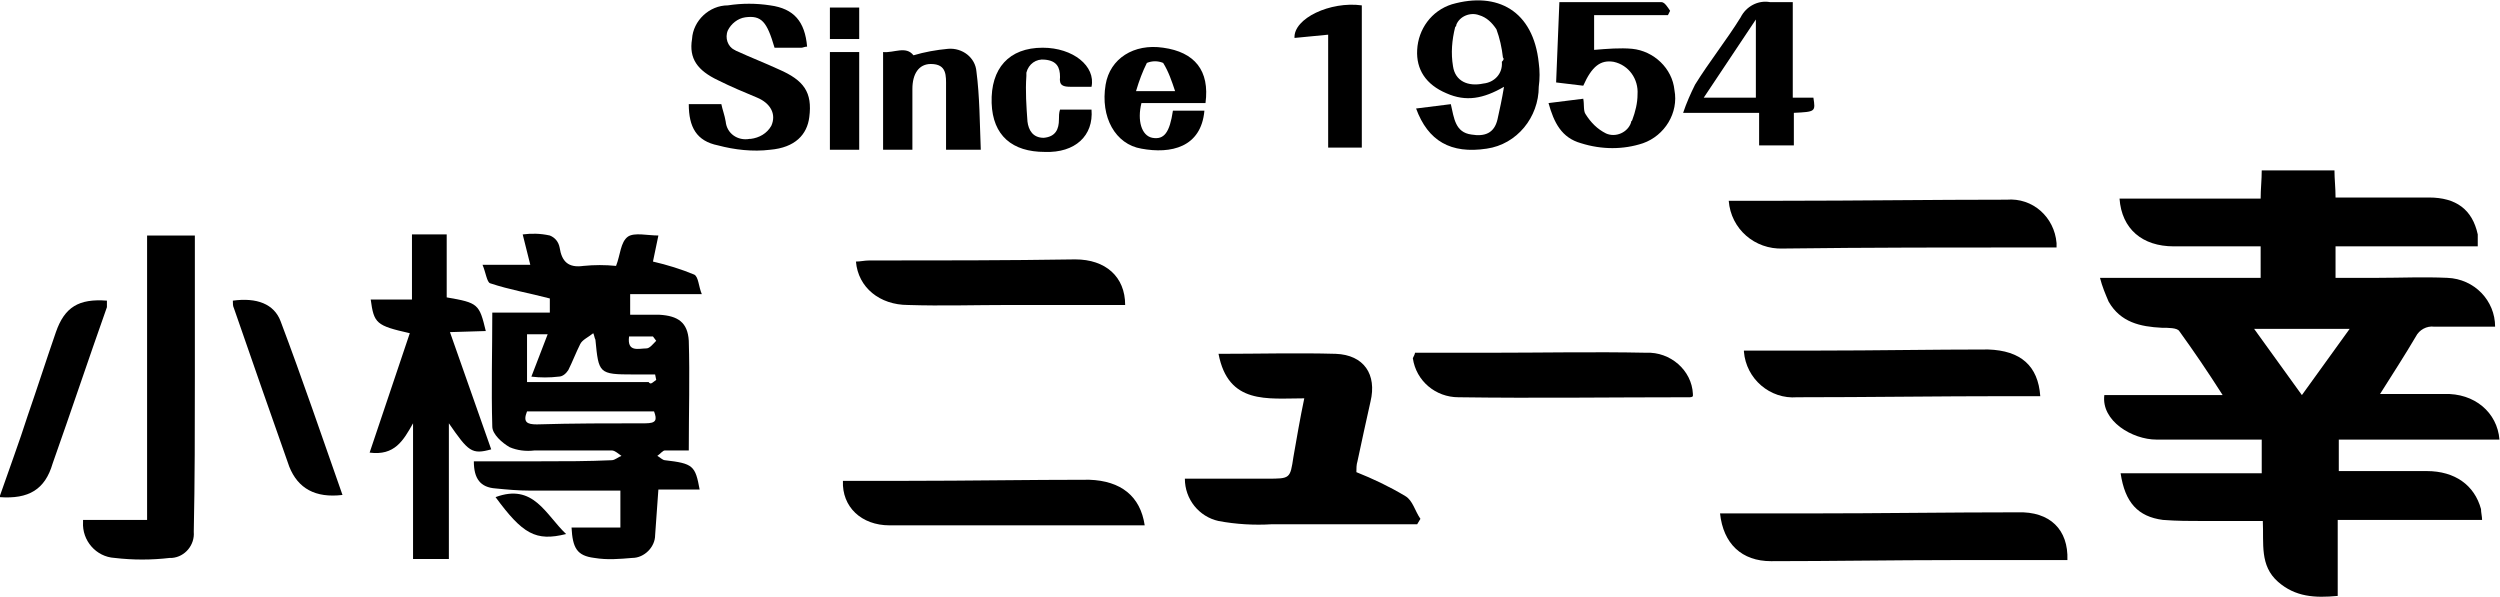
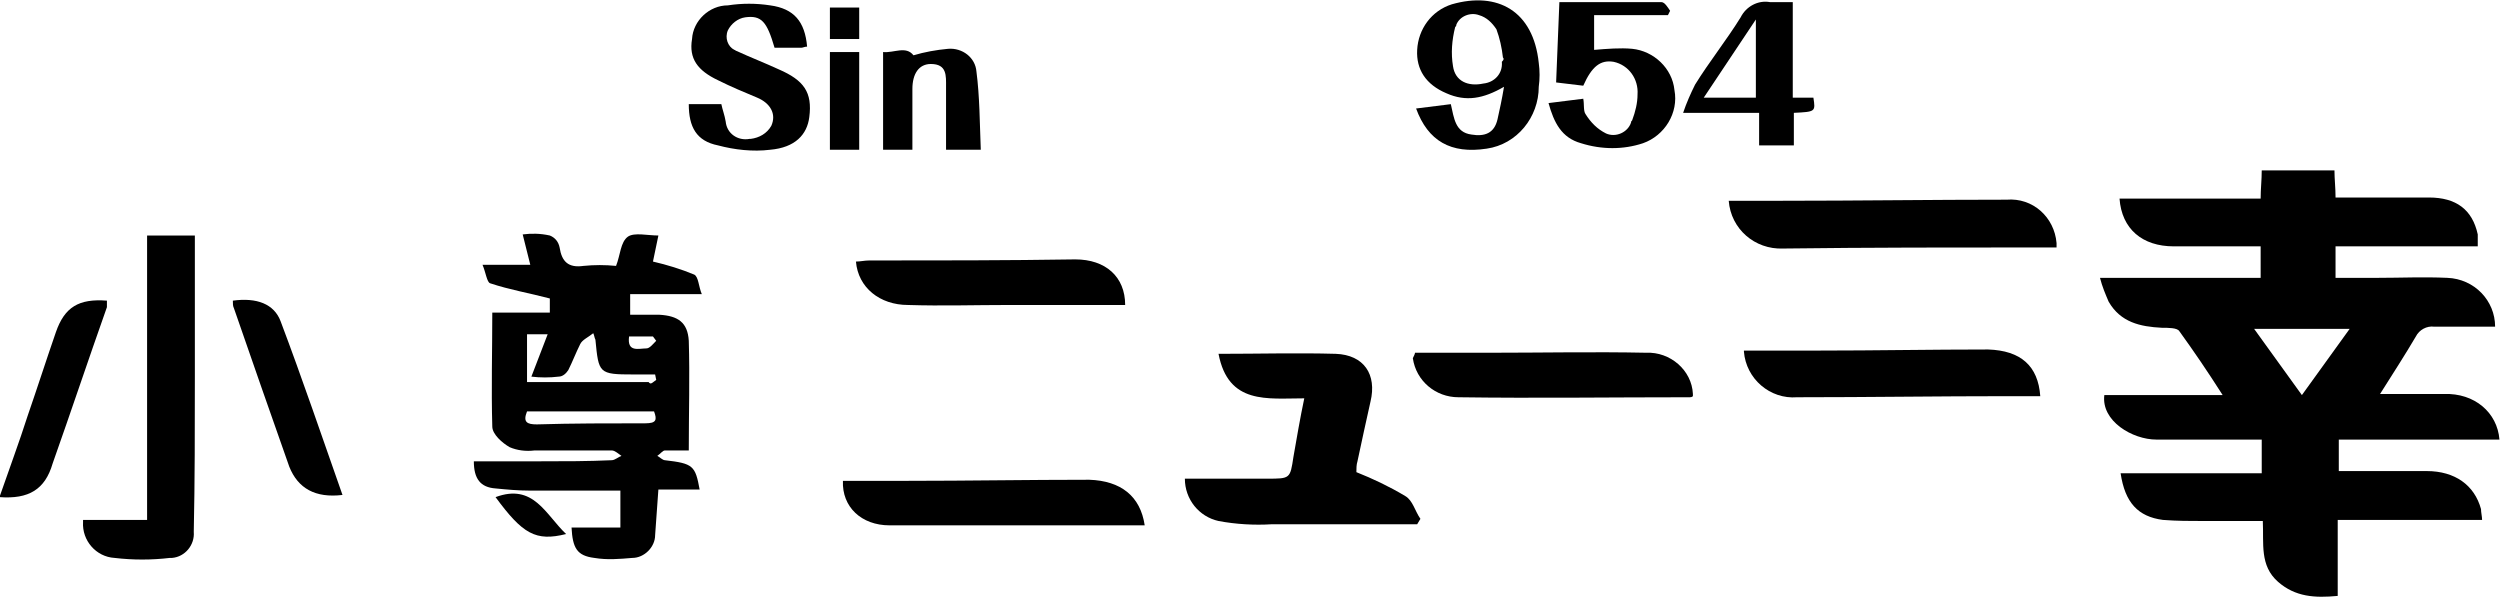
<svg xmlns="http://www.w3.org/2000/svg" version="1.1" id="レイヤー_1" x="0px" y="0px" viewBox="0 0 230.3 55" style="enable-background:new 0 0 230.3 55;" xml:space="preserve">
  <g id="グループ_458" transform="translate(-118.85 -210.805)">
    <path id="パス_1196" d="M349.1,251.3h-14.8v2.9c2.7,0,5.4,0,8.1,0c2.6,0,4.4,1.3,5,3.5c0,0.3,0.1,0.7,0.1,1h-13.3v7   c-2.1,0.2-3.9,0.1-5.5-1.3c-1.7-1.5-1.3-3.5-1.4-5.6c-1.9,0-3.7,0-5.5,0c-1.2,0-2.4,0-3.7-0.1c-2.3-0.3-3.5-1.6-3.9-4.3h13v-3.1   h-2.1c-2.5,0-5.1,0-7.6,0c-2.2,0-5.1-1.7-4.8-4.1h10.9c-1.4-2.2-2.7-4.1-4-5.9c-0.2-0.3-1-0.3-1.6-0.3c-2-0.1-3.8-0.5-4.9-2.4   c-0.3-0.7-0.6-1.4-0.8-2.2h14.8v-2.9c-2.7,0-5.3,0-8,0c-2.9,0-4.8-1.6-5-4.4h13c0-0.9,0.1-1.7,0.1-2.6h6.7c0,0.8,0.1,1.6,0.1,2.5   c2.9,0,5.8,0,8.6,0c2.5,0,4,1.1,4.5,3.4c0,0.4,0,0.7,0,1.1H334v2.9c1.3,0,2.6,0,3.9,0c2.1,0,4.2-0.1,6.4,0c2.5,0.1,4.4,2.1,4.4,4.5   c-1.9,0-3.8,0-5.6,0c-0.7-0.1-1.4,0.3-1.7,0.9c-1,1.7-2.1,3.4-3.3,5.3c2.1,0,4,0,5.9,0C346.8,247,348.9,248.8,349.1,251.3z    M330.9,247.2l4.4-6.1h-8.8L330.9,247.2z" />
    <path id="パス_1197" d="M164.2,239.6h5.3v-1.3c-1.9-0.5-3.7-0.8-5.5-1.4c-0.3-0.1-0.4-1-0.7-1.7h4.4l-0.7-2.8   c0.8-0.1,1.6-0.1,2.5,0.1c0.5,0.2,0.8,0.6,0.9,1.1c0.2,1.3,0.8,1.9,2.2,1.7c1-0.1,2-0.1,3,0c0.4-1,0.4-2.2,1.1-2.7   c0.6-0.4,1.8-0.1,2.8-0.1l-0.5,2.4c1.3,0.3,2.6,0.7,3.8,1.2c0.4,0.2,0.4,1.1,0.7,1.8h-6.6v1.9c0.9,0,1.8,0,2.7,0   c1.7,0.1,2.6,0.7,2.7,2.4c0.1,3.3,0,6.6,0,10.1c-0.8,0-1.5,0-2.2,0c-0.2,0-0.4,0.3-0.7,0.5c0.2,0.1,0.5,0.4,0.7,0.4   c2.6,0.3,2.8,0.5,3.2,2.7h-3.8c-0.1,1.5-0.2,2.9-0.3,4.2c0,1.1-1,2.1-2.1,2.1c-1.2,0.1-2.3,0.2-3.5,0c-1.6-0.2-2-0.9-2.1-2.8h4.5   V256c-2.8,0-5.5,0-8.3,0c-1.1,0-2.2-0.1-3.2-0.2c-1.4-0.1-2-0.9-2-2.5c2.1,0,4.1,0,6.2,0c2.2,0,4.3,0,6.5-0.1   c0.3,0,0.6-0.3,0.9-0.4c-0.3-0.2-0.6-0.5-0.9-0.5c-2.4,0-4.7,0-7.1,0c-0.8,0.1-1.6,0-2.3-0.3c-0.7-0.4-1.6-1.2-1.6-1.9   C164.1,246.6,164.2,243.1,164.2,239.6z M179.3,245.8l-0.1-0.5c-0.7,0-1.4,0-2,0c-3.2,0-3.2-0.1-3.5-3.2c-0.1-0.2-0.1-0.4-0.2-0.6   c-0.5,0.4-1,0.6-1.2,1c-0.4,0.8-0.7,1.6-1.1,2.4c-0.2,0.3-0.5,0.6-0.9,0.6c-0.8,0.1-1.7,0.1-2.5,0l1.5-3.9h-1.9v4.4   c3.8,0,7.5,0,11.2,0C178.8,246.3,179,246,179.3,245.8z M179.1,248.7h-11.7c-0.4,1,0,1.2,0.9,1.2c3.3-0.1,6.7-0.1,10-0.1   C179.3,249.8,179.4,249.5,179.1,248.7L179.1,248.7z M179.3,242.2l-0.3-0.4h-2.2c-0.2,1.5,0.9,1.1,1.6,1.1   C178.7,242.9,179,242.5,179.3,242.2L179.3,242.2z" />
    <path id="パス_1198" d="M249.4,259.1c-4.5,0-8.9,0-13.4,0c-1.6,0.1-3.3,0-4.9-0.3c-1.8-0.4-3.1-2-3.1-3.9c2.5,0,5,0,7.6,0   c2.1,0,2.1,0,2.4-2c0.3-1.7,0.6-3.5,1-5.4c-3.4,0-7,0.6-7.9-4.1c3.7,0,7.3-0.1,10.8,0c2.6,0.1,3.8,1.9,3.2,4.4   c-0.4,1.8-0.8,3.6-1.2,5.5c-0.1,0.3-0.1,0.7-0.1,1c1.5,0.6,3,1.3,4.5,2.2c0.7,0.4,0.9,1.4,1.4,2.1L249.4,259.1z" />
-     <path id="パス_1199" d="M156.6,241.5c-3.1-0.7-3.3-0.9-3.6-3.1h3.8v-6h3.2v5.8c2.9,0.5,3,0.6,3.6,3.1l-3.3,0.1l3.8,10.8   c-1.8,0.5-2.1,0.2-3.9-2.4v12.5h-3.3v-12.5c-0.9,1.6-1.7,3-4,2.7L156.6,241.5z" />
    <path id="パス_1200" d="M136.8,232.5c0,4.4,0,8.7,0,13c0,4.8,0,9.6-0.1,14.3c0.1,1.2-0.8,2.3-2,2.4c-0.1,0-0.1,0-0.2,0   c-1.7,0.2-3.4,0.2-5.1,0c-1.7-0.1-3-1.6-2.9-3.3c0-0.1,0-0.2,0-0.2h5.9v-26.2L136.8,232.5z" />
-     <path id="パス_1201" d="M309.3,262.4c-3.5,0-6.9,0-10.4,0c-5.6,0-11.3,0.1-16.9,0.1c-2.7,0-4.4-1.6-4.7-4.4c2.8,0,5.6,0,8.4,0   c6.3,0,12.7-0.1,19-0.1C307.7,257.9,309.4,259.6,309.3,262.4z" />
    <path id="パス_1202" d="M308.3,233.6c-0.5,0-1,0-1.5,0c-7.9,0-15.8,0-23.7,0.1c-2.6,0.1-4.8-1.8-5-4.4c1.7,0,3.3,0,4.9,0   c6.9,0,13.8-0.1,20.7-0.1c2.4-0.2,4.4,1.6,4.6,4C308.3,233.3,308.3,233.4,308.3,233.6z" />
    <path id="パス_1203" d="M224.3,259.2c-2.8,0-5.4,0-8.1,0c-5.1,0-10.2,0-15.4,0c-2.6,0-4.4-1.7-4.3-4.1c2,0,3.9,0,5.9,0   c5.6,0,11.2-0.1,16.8-0.1C222.1,255.1,223.9,256.5,224.3,259.2z" />
    <path id="パス_1204" d="M306.8,247.3c-1,0-2,0-2.9,0c-6.5,0-13,0.1-19.5,0.1c-2.5,0.2-4.7-1.7-4.9-4.2c0,0,0,0,0-0.1   c2.3,0,4.6,0,6.9,0c5.2,0,10.4-0.1,15.6-0.1C305,243.1,306.6,244.5,306.8,247.3z" />
    <path id="パス_1205" d="M249.2,243.3c2.3,0,4.6,0,6.9,0c4.8,0,9.6-0.1,14.4,0c2.2-0.1,4.2,1.6,4.3,3.8c0,0.1,0,0.2,0,0.2   c-0.1,0.1-0.2,0.1-0.4,0.1c-7.1,0-14.1,0.1-21.2,0c-2.1,0-3.9-1.5-4.2-3.6C249.1,243.6,249.2,243.4,249.2,243.3z" />
    <path id="パス_1206" d="M197.7,234.9c0.4,0,0.8-0.1,1.2-0.1c6.3,0,12.7,0,19-0.1c2.8,0,4.6,1.6,4.6,4.2c-3.6,0-7.1,0-10.7,0   c-3.1,0-6.2,0.1-9.3,0C199.9,238.9,197.9,237.3,197.7,234.9z" />
    <path id="パス_1207" d="M182.3,220.4h3c0.1,0.5,0.3,1,0.4,1.6c0.1,1.1,1.1,1.8,2.2,1.6h0.1c0.8-0.1,1.5-0.5,1.9-1.2   c0.5-1.1-0.1-2.1-1.3-2.6s-2.4-1-3.6-1.6c-1.9-0.9-2.7-2-2.4-3.8c0.1-1.7,1.6-3.1,3.3-3.1c1.3-0.2,2.6-0.2,3.9,0   c2.2,0.3,3.2,1.5,3.4,3.8c-0.2,0-0.4,0.1-0.5,0.1c-0.8,0-1.7,0-2.5,0c-0.7-2.4-1.2-3-2.7-2.8c-0.7,0.1-1.3,0.6-1.6,1.2   c-0.3,0.7,0,1.5,0.6,1.8c0.1,0,0.1,0.1,0.2,0.1c1.3,0.6,2.6,1.1,3.9,1.7c2.3,1,3.1,2.1,2.8,4.4c-0.2,1.6-1.3,2.8-3.6,3   c-1.6,0.2-3.3,0-4.8-0.4C183,223.8,182.3,222.5,182.3,220.4z" />
    <path id="パス_1208" d="M249.3,220.8l3.2-0.4c0.3,1.3,0.4,2.6,1.9,2.8c1.2,0.2,2.1-0.1,2.4-1.4c0.2-0.9,0.4-1.8,0.6-3   c-1.9,1.1-3.5,1.4-5.3,0.6c-1.9-0.8-2.8-2.2-2.7-4c0.1-1.9,1.3-3.6,3.2-4.2c4.2-1.2,7.5,0.6,8,5.4c0.1,0.7,0.1,1.5,0,2.2   c0,2.8-2,5.3-4.8,5.7C252.5,225,250.4,223.8,249.3,220.8z M257.3,216.1c-0.1-0.9-0.3-1.8-0.6-2.6c-0.4-0.6-0.9-1.1-1.6-1.3   c-0.8-0.3-1.8,0.1-2.1,0.9c0,0.1,0,0.1-0.1,0.2c-0.3,1.2-0.4,2.4-0.2,3.6c0.2,1.4,1.4,1.9,2.8,1.6c1-0.1,1.8-0.9,1.7-2   C257.4,216.3,257.4,216.2,257.3,216.1L257.3,216.1z" />
    <path id="パス_1209" d="M262.2,218.4c0.1-2.4,0.2-4.8,0.3-7.4c3.2,0,6.3,0,9.4,0c0.3,0,0.6,0.5,0.8,0.8l-0.2,0.4h-6.8v3.2   c1.2-0.1,2.4-0.2,3.5-0.1c2,0.2,3.7,1.8,3.9,3.8c0.4,2.1-0.9,4.2-2.9,4.9c-1.8,0.6-3.8,0.6-5.7,0c-1.8-0.5-2.5-1.9-3-3.7l3.2-0.4   c0.1,0.5,0,1.1,0.2,1.4c0.5,0.8,1.1,1.4,1.9,1.8c0.9,0.4,2-0.1,2.3-1c0-0.1,0-0.1,0.1-0.2c0.3-0.8,0.5-1.6,0.5-2.4   c0.1-1.4-0.8-2.7-2.2-3c-1.2-0.2-2,0.4-2.8,2.2L262.2,218.4z" />
    <path id="パス_1210" d="M150.4,256.4c-2.5,0.3-4.1-0.6-4.9-2.6c-1.7-4.8-3.4-9.7-5.1-14.6c-0.1-0.2-0.1-0.4-0.1-0.7   c2.2-0.3,3.8,0.3,4.4,1.9C146.7,245.7,148.5,251,150.4,256.4z" />
    <path id="パス_1211" d="M118.8,256.6c0.9-2.6,1.8-5,2.6-7.5c0.9-2.6,1.7-5.1,2.6-7.7c0.8-2.3,2.1-3.1,4.7-2.9c0,0.2,0,0.4,0,0.6   c-1.7,4.8-3.3,9.6-5,14.4C123,255.9,121.5,256.8,118.8,256.6z" />
    <path id="パス_1212" d="M273.9,221.2c0.3-0.9,0.7-1.8,1.1-2.6c1.3-2.1,2.9-4.1,4.2-6.2c0.5-1,1.6-1.6,2.7-1.4c0.7,0,1.4,0,2.1,0   v8.8h1.9c0.2,1.3,0.2,1.3-1.8,1.4v3h-3.2v-3H273.9z M280.6,219.8v-7.2l-4.8,7.2H280.6z" />
-     <path id="パス_1213" d="M229.9,220.3H224c-0.4,1.6,0,3,1,3.2c1.1,0.2,1.6-0.5,1.9-2.5h2.9c-0.3,3.4-3.1,4-5.8,3.5   c-2.4-0.4-3.8-2.9-3.3-5.9c0.4-2.4,2.6-3.8,5.3-3.4C228.9,215.6,230.3,217.3,229.9,220.3z M223.5,219.2h3.6   c-0.3-0.9-0.6-1.8-1.1-2.6c-0.5-0.2-1-0.2-1.5,0C224.1,217.4,223.8,218.2,223.5,219.2L223.5,219.2z" />
    <path id="パス_1214" d="M202.9,224.6h-2.7v-9c1,0.1,2.1-0.6,2.8,0.3c1-0.3,2.1-0.5,3.2-0.6c1.3-0.1,2.5,0.8,2.6,2.1   c0.3,2.3,0.3,4.7,0.4,7.2H206c0-1.9,0-3.9,0-5.8c0-1,0.1-2.1-1.4-2.1c-1.1,0-1.7,0.9-1.7,2.3C202.9,220.8,202.9,222.6,202.9,224.6z   " />
-     <path id="パス_1215" d="M244.3,211.3v13.1h-3.1V214l-3.1,0.3C238,212.5,241.4,210.9,244.3,211.3z" />
-     <path id="パス_1216" d="M219.4,218.8c-0.6,0-1.3,0-1.9,0c-0.7,0-1.1-0.1-1-0.9c0-0.9-0.3-1.5-1.4-1.6c-0.8-0.1-1.5,0.4-1.7,1.2   c0,0.1,0,0.2,0,0.3c-0.1,1.4,0,2.8,0.1,4.2c0.1,0.8,0.5,1.5,1.5,1.5c1.1-0.1,1.4-0.8,1.4-1.7c0-0.3,0-0.6,0.1-0.9h2.9   c0.2,2.4-1.5,4-4.3,3.9c-3,0-4.8-1.5-4.9-4.5c-0.1-3.2,1.6-5.1,4.7-5.1C217.7,215.2,219.8,216.9,219.4,218.8z" />
    <path id="パス_1217" d="M198,224.6h-2.7v-9h2.7V224.6z" />
    <path id="パス_1218" d="M164.5,256.6c3.5-1.3,4.6,1.6,6.5,3.4C168.2,260.7,167,260,164.5,256.6z" />
    <path id="パス_1219" d="M198,214.4h-2.7v-2.9h2.7V214.4z" />
  </g>
</svg>